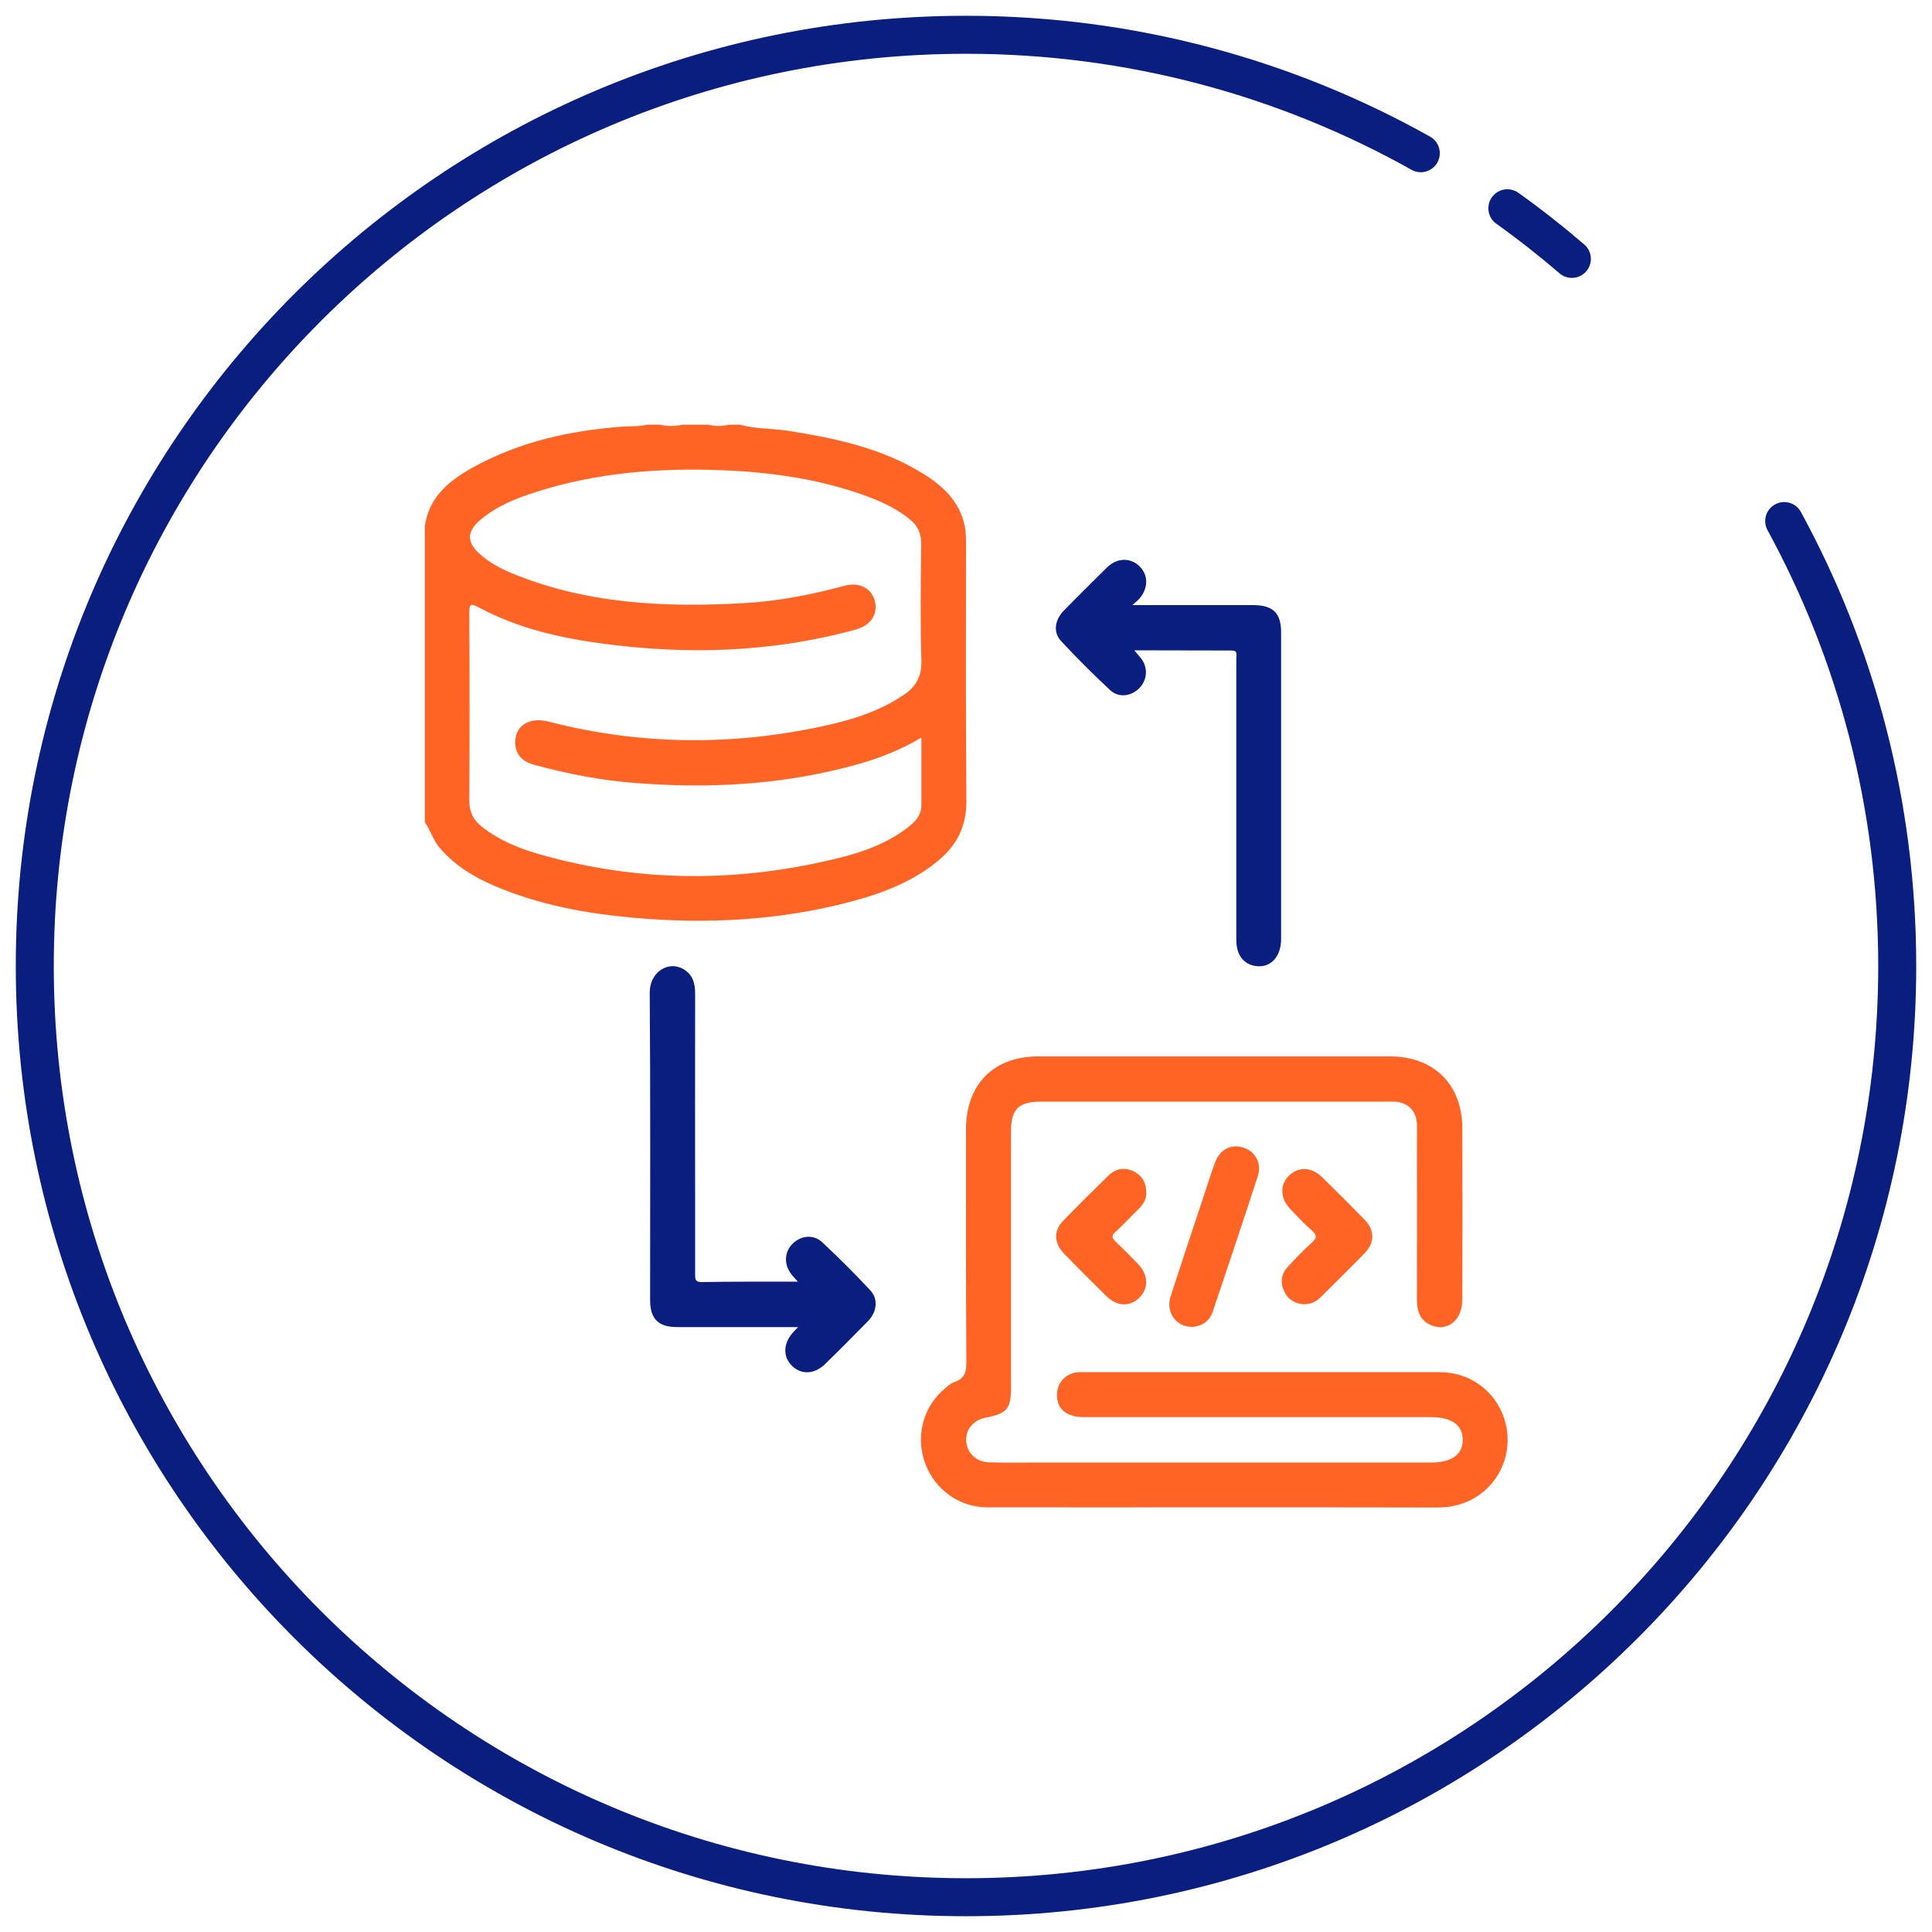
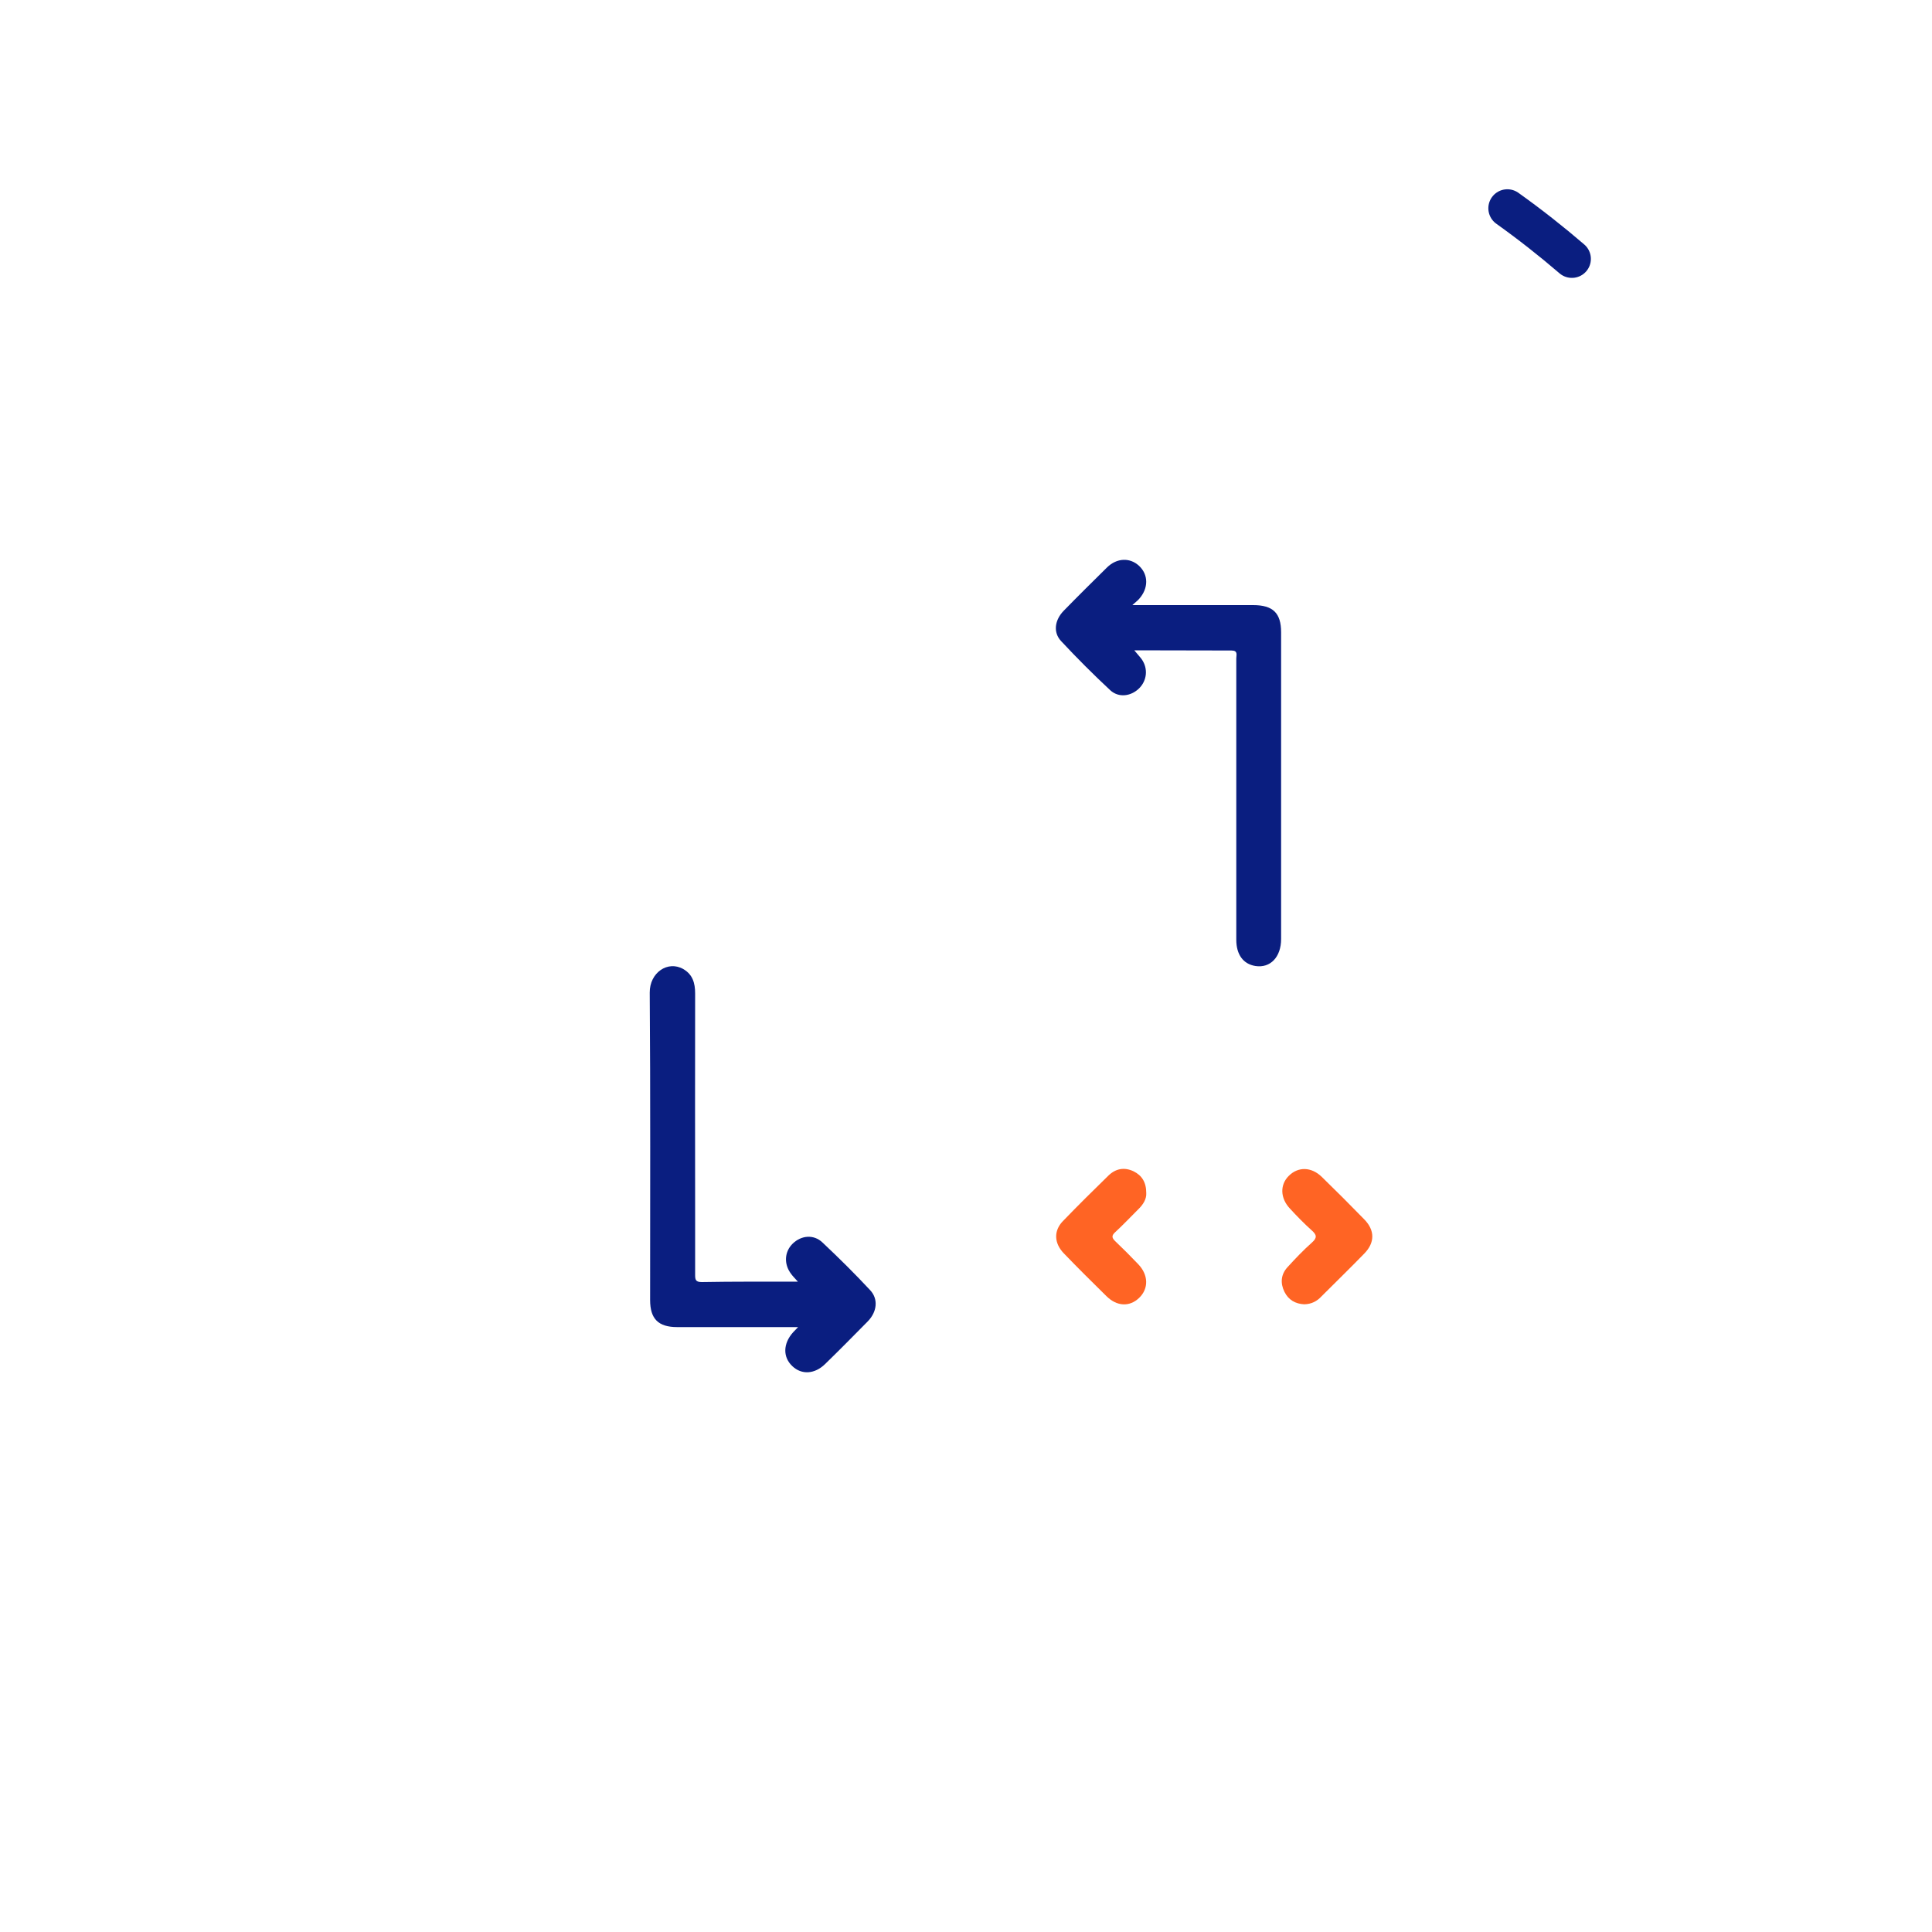
<svg xmlns="http://www.w3.org/2000/svg" version="1.1" id="Layer_1" x="0px" y="0px" viewBox="0 0 100 100" style="enable-background:new 0 0 100 100;" xml:space="preserve">
  <style type="text/css">
	.st0{fill:none;stroke:#0A1E80;stroke-width:1.967;stroke-linecap:round;stroke-miterlimit:10;}
	.st1{fill:#0A1E80;}
	.st2{fill:#FF6424;}
</style>
-   <path class="st0" d="M92.35,26.97C96.08,33.81,98.2,41.66,98.2,50c0,26.62-21.58,48.2-48.2,48.2S1.8,76.62,1.8,50S23.38,1.8,50,1.8  c8.55,0,16.58,2.23,23.54,6.13" />
  <path class="st0" d="M78.02,10.78c1.15,0.82,2.27,1.7,3.34,2.62" />
  <g>
-     <path class="st2" d="M50,28.12c0-0.29-0.01-0.59-0.06-0.87c-0.26-1.3-1.15-2.12-2.22-2.77c-2.12-1.3-4.51-1.8-6.92-2.18   c-0.83-0.13-1.69-0.09-2.51-0.32h-0.55c-0.37,0.09-0.73,0.09-1.09,0h-1.31c-0.4,0.09-0.8,0.09-1.2,0h-0.66   c-0.41,0.11-0.82,0.07-1.23,0.1c-2.75,0.2-5.4,0.79-7.82,2.14c-1.19,0.67-2.23,1.51-2.44,3.01v15.33c0.3,0.42,0.43,0.94,0.78,1.34   c0.76,0.88,1.71,1.47,2.75,1.92c2.35,1.02,4.83,1.47,7.36,1.69c3.75,0.33,7.47,0.13,11.12-0.83c1.65-0.43,3.23-1.03,4.56-2.13   c0.97-0.8,1.47-1.79,1.46-3.09C49.98,37.02,50,32.57,50,28.12z M26.67,38.51c0.03,0.54,0.37,0.92,0.99,1.08   c1.73,0.47,3.48,0.81,5.26,0.94c3.82,0.3,7.61,0.09,11.33-0.93c1.17-0.32,2.31-0.75,3.44-1.42c0,1.25,0,2.38,0,3.51   c0,0.49-0.29,0.81-0.64,1.09c-1.05,0.83-2.28,1.29-3.56,1.61c-5.23,1.31-10.46,1.3-15.66-0.2c-1.03-0.3-2.02-0.72-2.88-1.39   c-0.45-0.35-0.66-0.77-0.66-1.36c0.02-3.23,0.02-6.46,0-9.69c0-0.49,0.06-0.54,0.51-0.3c2.04,1.09,4.26,1.59,6.52,1.88   c2.76,0.36,5.52,0.44,8.29,0.14c1.58-0.17,3.13-0.46,4.67-0.88c0.79-0.22,1.18-0.79,1-1.49c-0.17-0.65-0.81-0.99-1.57-0.78   c-1.71,0.46-3.45,0.8-5.21,0.9c-4.12,0.23-8.2,0.04-12.08-1.58c-0.57-0.24-1.11-0.54-1.58-0.96c-0.68-0.6-0.69-1.15-0.01-1.74   c0.84-0.73,1.86-1.14,2.9-1.47c3.15-1.01,6.38-1.26,9.66-1.13c2.56,0.1,5.08,0.46,7.49,1.35c0.79,0.29,1.54,0.65,2.2,1.18   c0.41,0.33,0.61,0.73,0.6,1.28c-0.02,2.02-0.05,4.05,0.01,6.07c0.02,0.85-0.33,1.38-0.99,1.8c-1.13,0.74-2.38,1.17-3.68,1.47   c-4.9,1.13-9.79,1.11-14.67-0.15C27.35,37.1,26.62,37.6,26.67,38.51z" />
-     <path class="st2" d="M62.81,78.02c-3.9,0-7.81,0.01-11.71,0c-1.44,0-2.69-0.91-3.2-2.24c-0.51-1.34-0.17-2.84,0.89-3.81   c0.19-0.17,0.39-0.36,0.62-0.44c0.52-0.18,0.61-0.51,0.61-1.03C49.99,66.48,50,62.47,50,58.45c0-2.32,1.43-3.77,3.73-3.77   c6.07,0,12.15,0,18.22,0c2.27,0,3.74,1.46,3.74,3.72c0.01,2.96,0.01,5.91,0,8.87c0,1.05-0.76,1.67-1.6,1.33   c-0.59-0.24-0.75-0.74-0.75-1.33c0.01-2.75,0-5.51,0-8.26c0-0.27,0.01-0.55,0-0.82c-0.03-0.7-0.47-1.14-1.18-1.17   c-0.18-0.01-0.36,0-0.55,0c-5.91,0-11.82,0-17.73,0c-1.15,0-1.55,0.39-1.55,1.53c0,4.43,0,8.86,0,13.3c0,1.06-0.22,1.32-1.28,1.52   c-0.65,0.12-1.07,0.6-1.04,1.2c0.03,0.62,0.5,1.1,1.19,1.12c0.84,0.03,1.68,0.01,2.52,0.01c6.79,0,13.57,0,20.36,0   c1.06,0,1.64-0.42,1.63-1.19c-0.01-0.76-0.58-1.16-1.65-1.16c-5.98,0-11.97,0-17.95,0c-0.91,0-1.41-0.42-1.4-1.16   c0-0.58,0.4-1.05,0.97-1.15c0.12-0.02,0.25-0.02,0.38-0.02c6.15,0,12.29,0,18.44,0c1.57,0,2.88,0.95,3.36,2.41   c0.47,1.43-0.02,3-1.23,3.9c-0.67,0.49-1.42,0.7-2.25,0.7C70.51,78.02,66.66,78.02,62.81,78.02   C62.81,78.02,62.81,78.02,62.81,78.02z" />
    <path class="st1" d="M41.3,66.34c-0.17-0.19-0.27-0.29-0.35-0.4c-0.39-0.51-0.35-1.16,0.09-1.58c0.44-0.42,1.08-0.48,1.53-0.05   c0.85,0.8,1.68,1.62,2.47,2.47c0.43,0.46,0.36,1.12-0.13,1.62c-0.73,0.74-1.46,1.48-2.2,2.2c-0.54,0.53-1.22,0.57-1.7,0.11   c-0.5-0.47-0.48-1.17,0.04-1.75c0.06-0.06,0.12-0.13,0.26-0.27c-0.7,0-1.29,0-1.88,0c-1.46,0-2.92,0-4.38,0   c-0.98,0-1.4-0.43-1.4-1.4c0-5.3,0.02-10.61-0.02-15.91c-0.01-1.04,0.94-1.68,1.74-1.22c0.48,0.28,0.61,0.72,0.61,1.26   c-0.01,3.81,0,7.62,0,11.43c0,1.04,0,2.08,0,3.12c0,0.25,0.01,0.39,0.34,0.39C37.95,66.33,39.57,66.34,41.3,66.34z" />
    <path class="st1" d="M58.71,33.66c0.17,0.21,0.29,0.33,0.39,0.47c0.33,0.48,0.27,1.09-0.14,1.5c-0.42,0.41-1.05,0.5-1.49,0.1   c-0.88-0.82-1.73-1.67-2.55-2.55c-0.42-0.45-0.33-1.09,0.14-1.57c0.74-0.76,1.49-1.5,2.24-2.24c0.51-0.5,1.19-0.52,1.66-0.08   c0.49,0.46,0.49,1.16,0,1.71c-0.07,0.08-0.15,0.14-0.35,0.32c0.57,0,0.98,0,1.38,0c1.62,0,3.25,0,4.87,0   c1.03,0,1.45,0.41,1.45,1.41c0,5.29,0,10.58,0,15.87c0,0.94-0.56,1.52-1.33,1.4c-0.63-0.1-0.99-0.59-0.99-1.36   c0-3.23,0-6.46,0-9.69c0-1.62,0-3.25,0-4.87c0-0.18,0.1-0.41-0.25-0.41C62.1,33.67,60.45,33.66,58.71,33.66z" />
-     <path class="st2" d="M61.69,68.68c-0.83-0.01-1.36-0.76-1.1-1.58c0.6-1.85,1.22-3.69,1.83-5.54c0.15-0.47,0.3-0.93,0.47-1.39   c0.25-0.68,0.84-0.98,1.47-0.77c0.62,0.2,0.96,0.81,0.74,1.49c-0.76,2.33-1.54,4.66-2.32,6.98C62.61,68.39,62.21,68.65,61.69,68.68   z" />
    <path class="st2" d="M67.51,67.51c-0.45-0.02-0.82-0.22-1.03-0.65c-0.22-0.45-0.18-0.9,0.16-1.27c0.4-0.44,0.82-0.88,1.27-1.28   c0.28-0.25,0.24-0.4-0.02-0.63c-0.39-0.35-0.76-0.73-1.12-1.12c-0.51-0.54-0.53-1.24-0.06-1.7c0.48-0.48,1.16-0.47,1.7,0.05   c0.74,0.72,1.48,1.46,2.2,2.2c0.56,0.57,0.56,1.21,0,1.78c-0.72,0.74-1.47,1.47-2.2,2.2C68.17,67.35,67.89,67.5,67.51,67.51z" />
    <path class="st2" d="M59.33,61.75c0.02,0.31-0.16,0.6-0.42,0.85c-0.4,0.4-0.79,0.81-1.2,1.19c-0.17,0.16-0.17,0.27,0,0.44   c0.41,0.39,0.81,0.79,1.2,1.2c0.54,0.56,0.55,1.27,0.05,1.75c-0.49,0.47-1.15,0.45-1.7-0.1c-0.74-0.73-1.48-1.46-2.2-2.21   c-0.5-0.52-0.53-1.16-0.05-1.66c0.77-0.8,1.56-1.58,2.36-2.36c0.38-0.37,0.83-0.45,1.31-0.22C59.1,60.84,59.33,61.19,59.33,61.75z" />
  </g>
</svg>